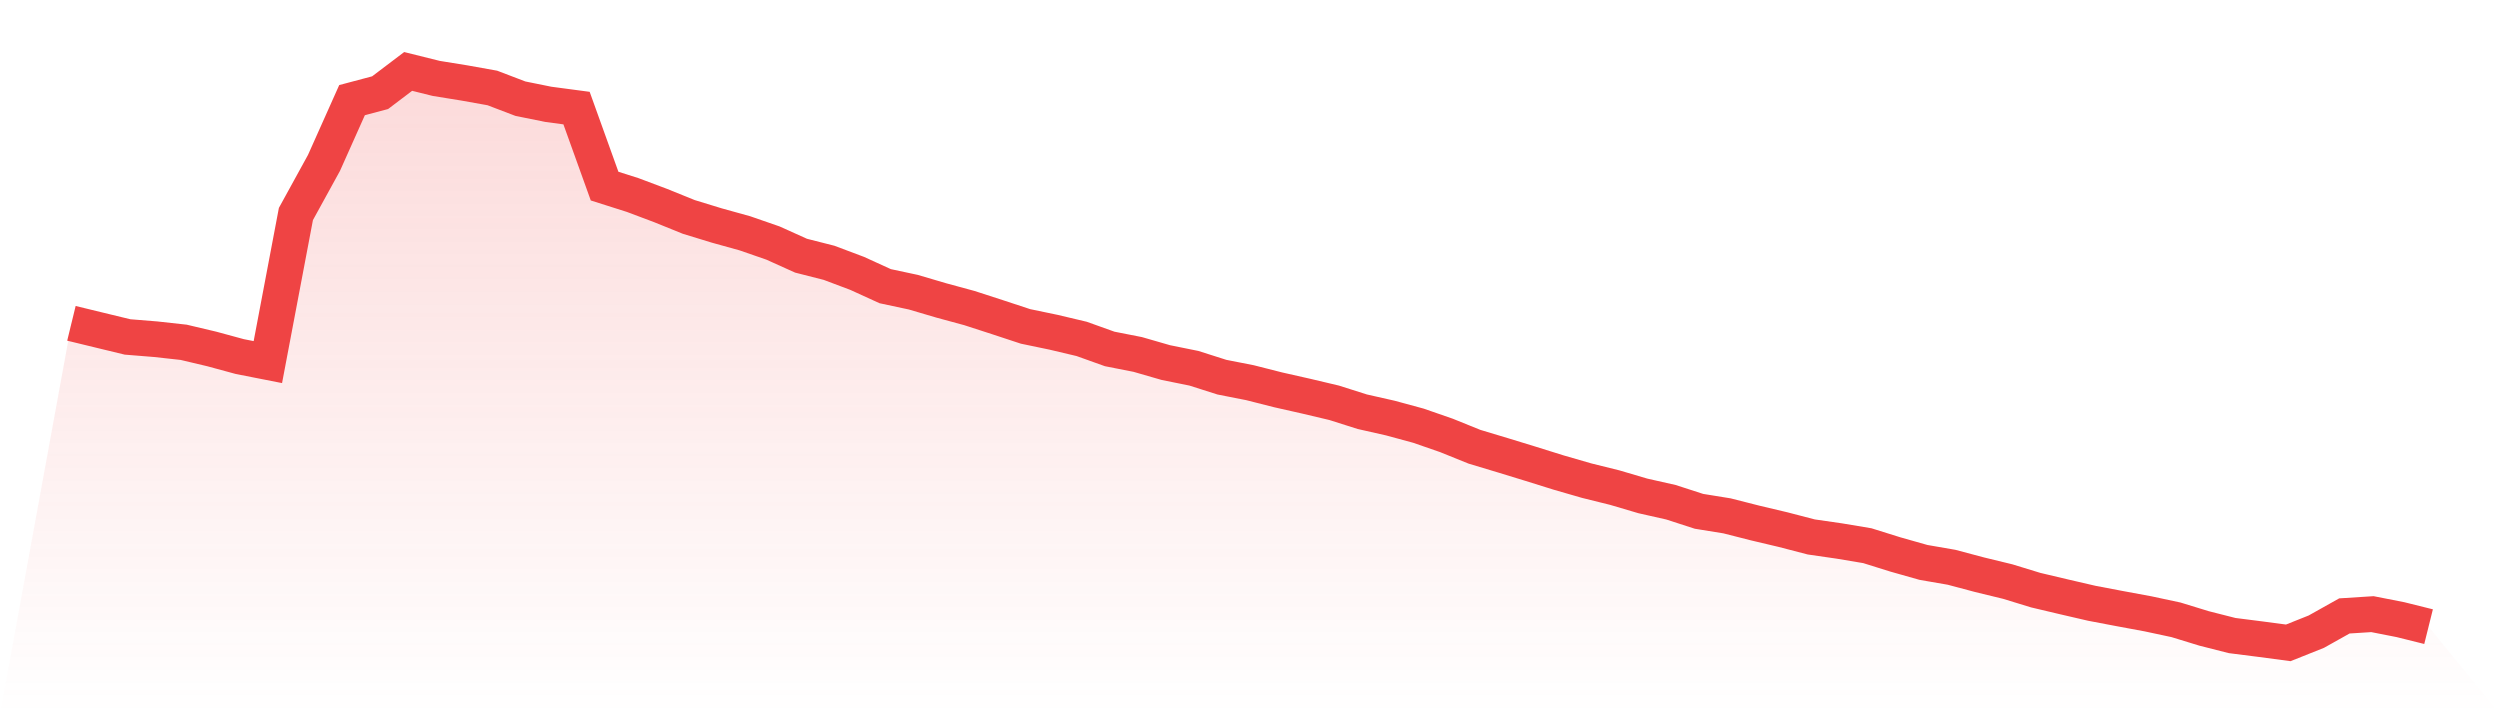
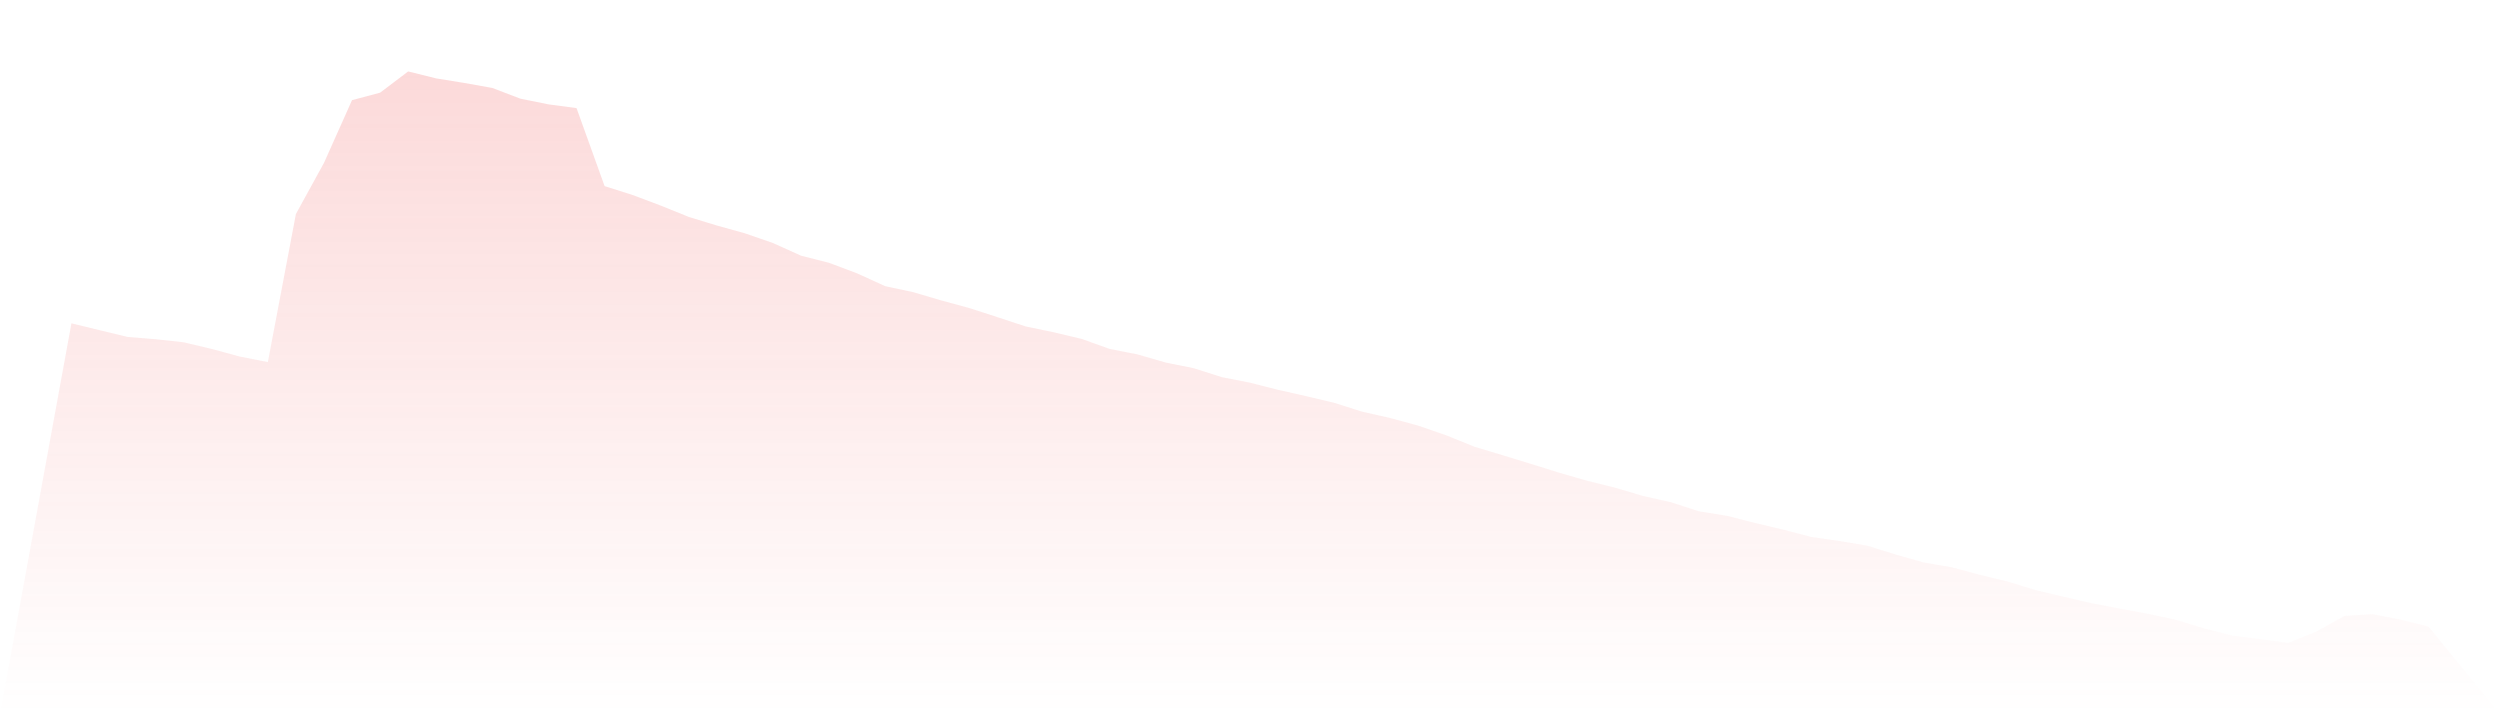
<svg xmlns="http://www.w3.org/2000/svg" viewBox="0 0 140 40">
  <defs>
    <linearGradient id="gradient" x1="0" x2="0" y1="0" y2="1">
      <stop offset="0%" stop-color="#ef4444" stop-opacity="0.2" />
      <stop offset="100%" stop-color="#ef4444" stop-opacity="0" />
    </linearGradient>
  </defs>
  <path d="M4,18.106 L4,18.106 L5.571,18.488 L7.143,18.869 L8.714,18.996 L10.286,19.169 L11.857,19.541 L13.429,19.968 L15,20.277 L16.571,11.984 L18.143,9.123 L19.714,5.608 L21.286,5.19 L22.857,4 L24.429,4.391 L26,4.645 L27.571,4.926 L29.143,5.526 L30.714,5.844 L32.286,6.053 L33.857,10.422 L35.429,10.921 L37,11.512 L38.571,12.148 L40.143,12.629 L41.714,13.065 L43.286,13.61 L44.857,14.318 L46.429,14.718 L48,15.309 L49.571,16.026 L51.143,16.362 L52.714,16.825 L54.286,17.252 L55.857,17.761 L57.429,18.279 L59,18.606 L60.571,18.978 L62.143,19.541 L63.714,19.85 L65.286,20.304 L66.857,20.622 L68.429,21.122 L70,21.431 L71.571,21.83 L73.143,22.185 L74.714,22.557 L76.286,23.056 L77.857,23.411 L79.429,23.838 L81,24.383 L82.571,25.018 L84.143,25.491 L85.714,25.972 L87.286,26.463 L88.857,26.917 L90.429,27.307 L92,27.771 L93.571,28.125 L95.143,28.634 L96.714,28.888 L98.286,29.288 L99.857,29.66 L101.429,30.069 L103,30.296 L104.571,30.559 L106.143,31.05 L107.714,31.495 L109.286,31.767 L110.857,32.185 L112.429,32.567 L114,33.048 L115.571,33.42 L117.143,33.784 L118.714,34.083 L120.286,34.374 L121.857,34.71 L123.429,35.192 L125,35.591 L126.571,35.791 L128.143,36 L129.714,35.373 L131.286,34.492 L132.857,34.392 L134.429,34.701 L136,35.092 L140,40 L0,40 z" fill="url(#gradient)" />
-   <path d="M4,18.106 L4,18.106 L5.571,18.488 L7.143,18.869 L8.714,18.996 L10.286,19.169 L11.857,19.541 L13.429,19.968 L15,20.277 L16.571,11.984 L18.143,9.123 L19.714,5.608 L21.286,5.19 L22.857,4 L24.429,4.391 L26,4.645 L27.571,4.926 L29.143,5.526 L30.714,5.844 L32.286,6.053 L33.857,10.422 L35.429,10.921 L37,11.512 L38.571,12.148 L40.143,12.629 L41.714,13.065 L43.286,13.61 L44.857,14.318 L46.429,14.718 L48,15.309 L49.571,16.026 L51.143,16.362 L52.714,16.825 L54.286,17.252 L55.857,17.761 L57.429,18.279 L59,18.606 L60.571,18.978 L62.143,19.541 L63.714,19.85 L65.286,20.304 L66.857,20.622 L68.429,21.122 L70,21.431 L71.571,21.83 L73.143,22.185 L74.714,22.557 L76.286,23.056 L77.857,23.411 L79.429,23.838 L81,24.383 L82.571,25.018 L84.143,25.491 L85.714,25.972 L87.286,26.463 L88.857,26.917 L90.429,27.307 L92,27.771 L93.571,28.125 L95.143,28.634 L96.714,28.888 L98.286,29.288 L99.857,29.66 L101.429,30.069 L103,30.296 L104.571,30.559 L106.143,31.05 L107.714,31.495 L109.286,31.767 L110.857,32.185 L112.429,32.567 L114,33.048 L115.571,33.42 L117.143,33.784 L118.714,34.083 L120.286,34.374 L121.857,34.71 L123.429,35.192 L125,35.591 L126.571,35.791 L128.143,36 L129.714,35.373 L131.286,34.492 L132.857,34.392 L134.429,34.701 L136,35.092" fill="none" stroke="#ef4444" stroke-width="2" />
</svg>